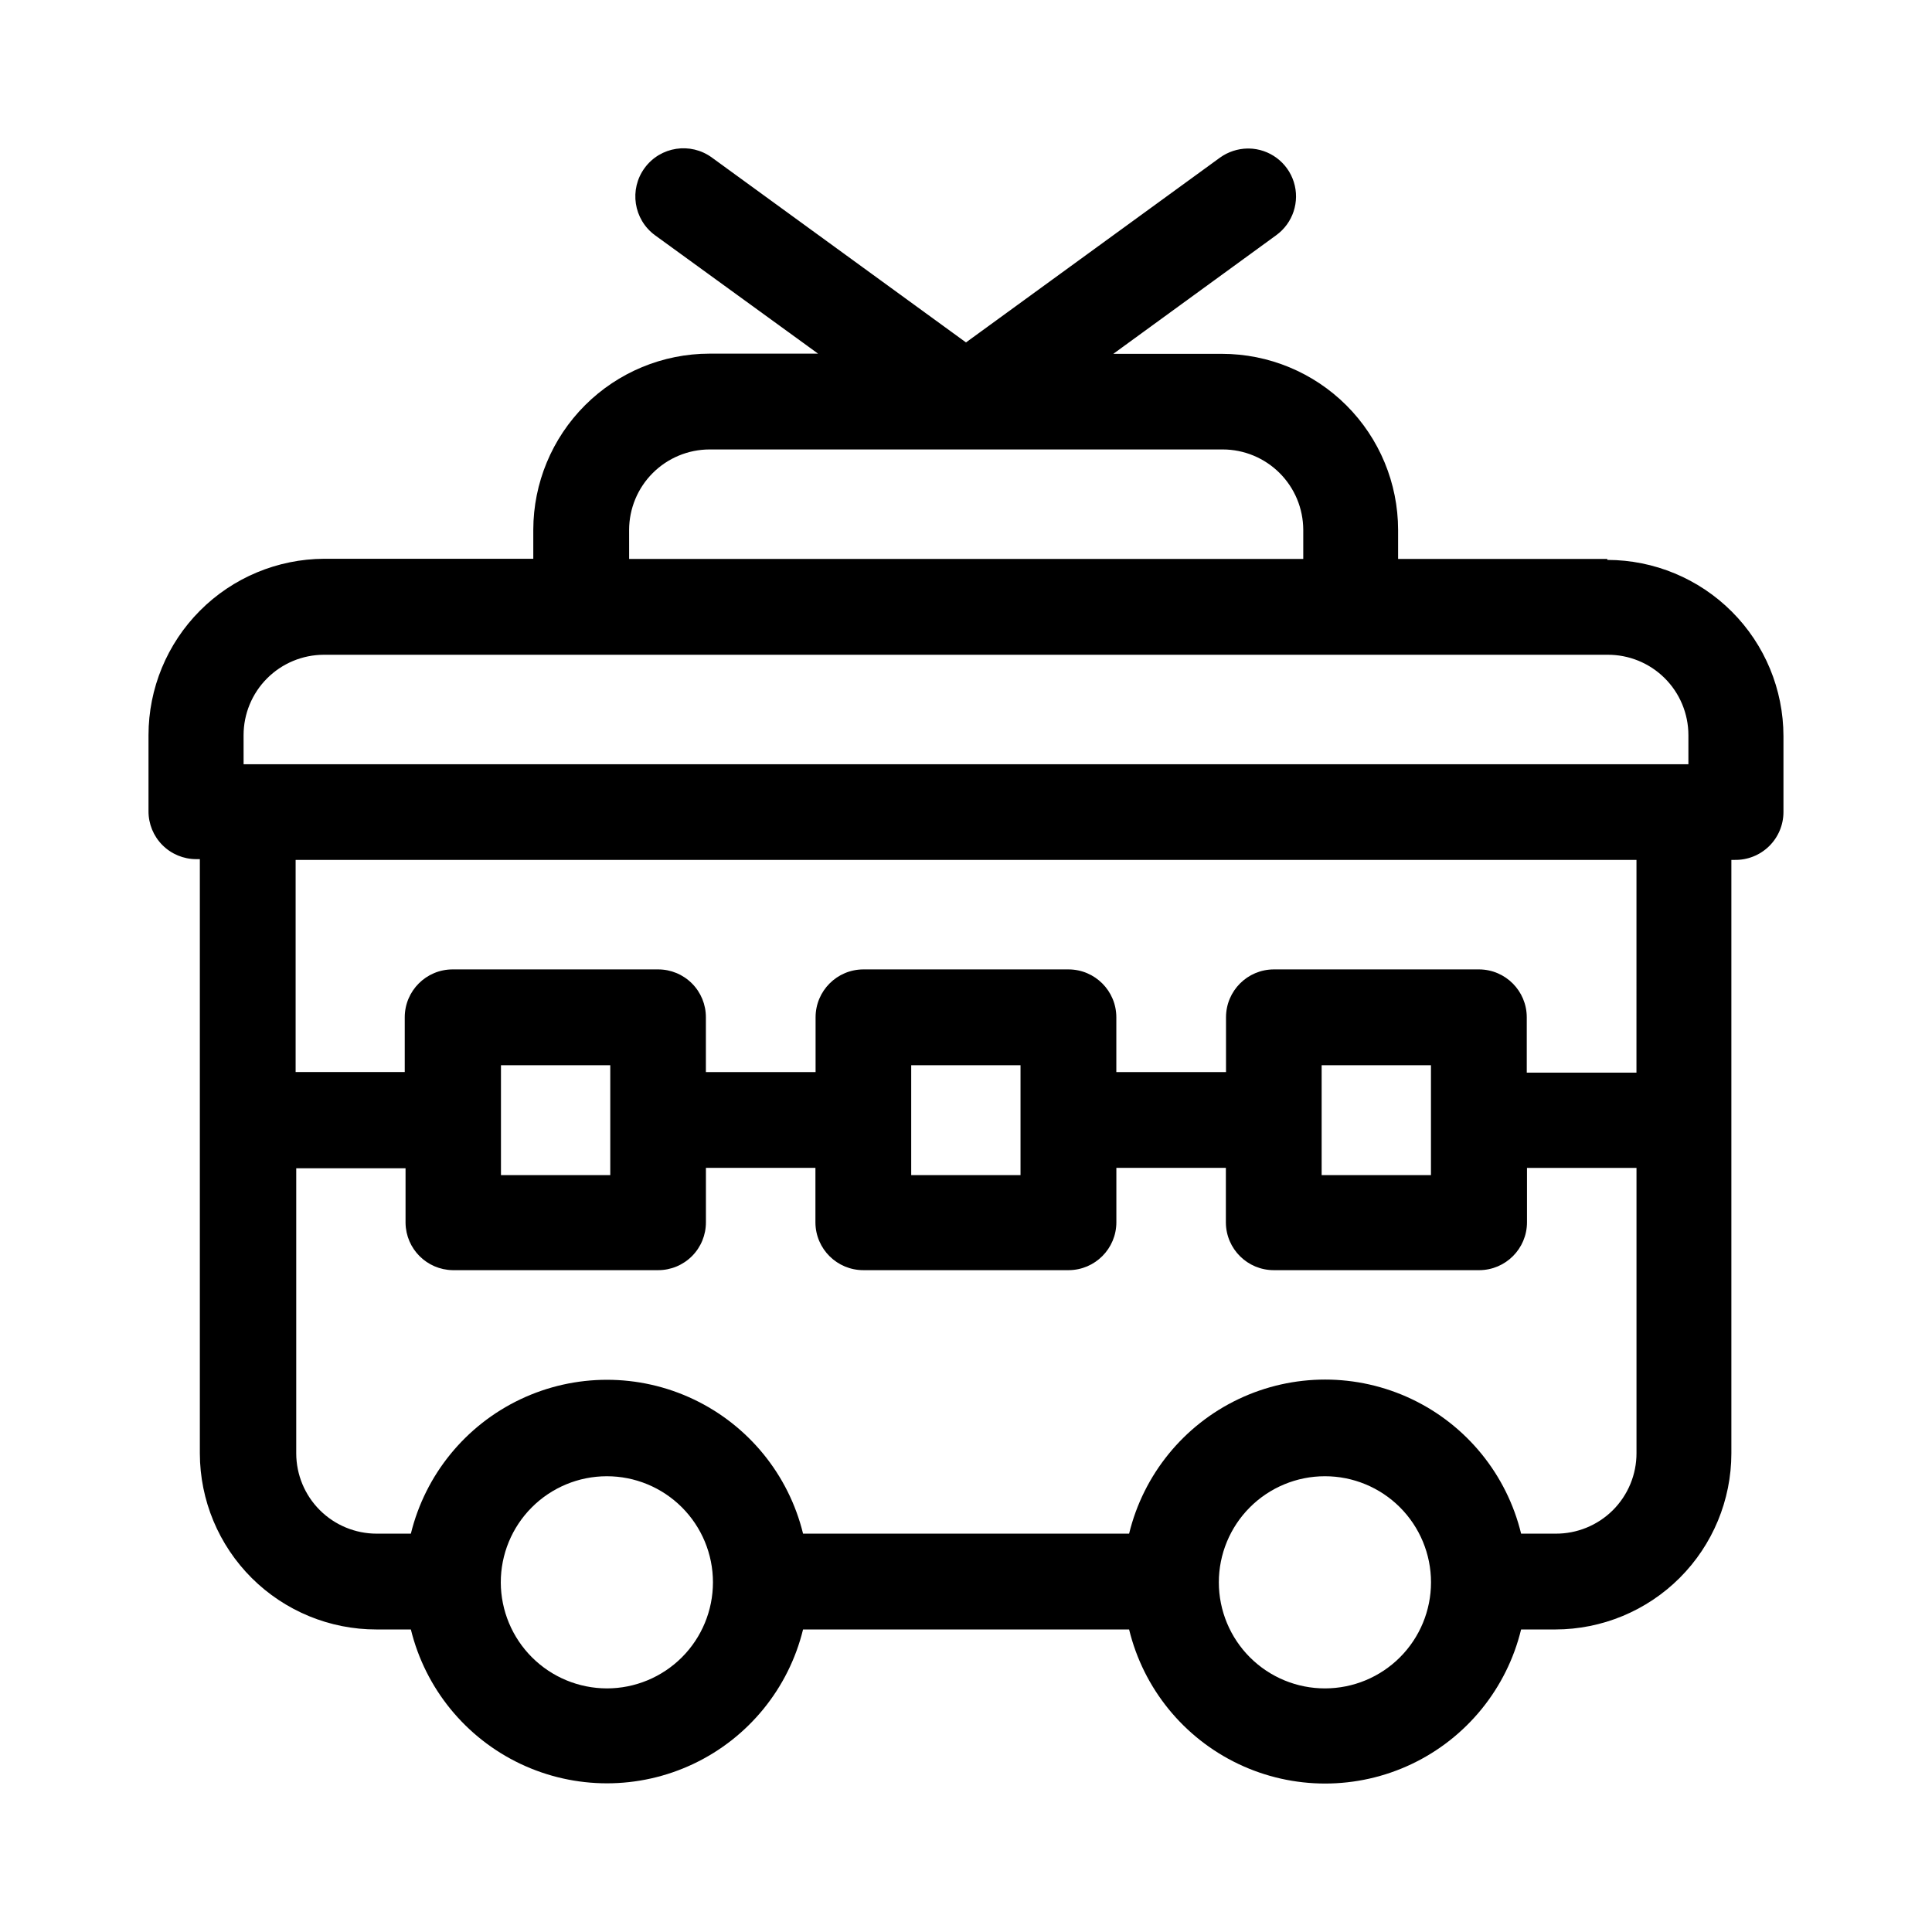
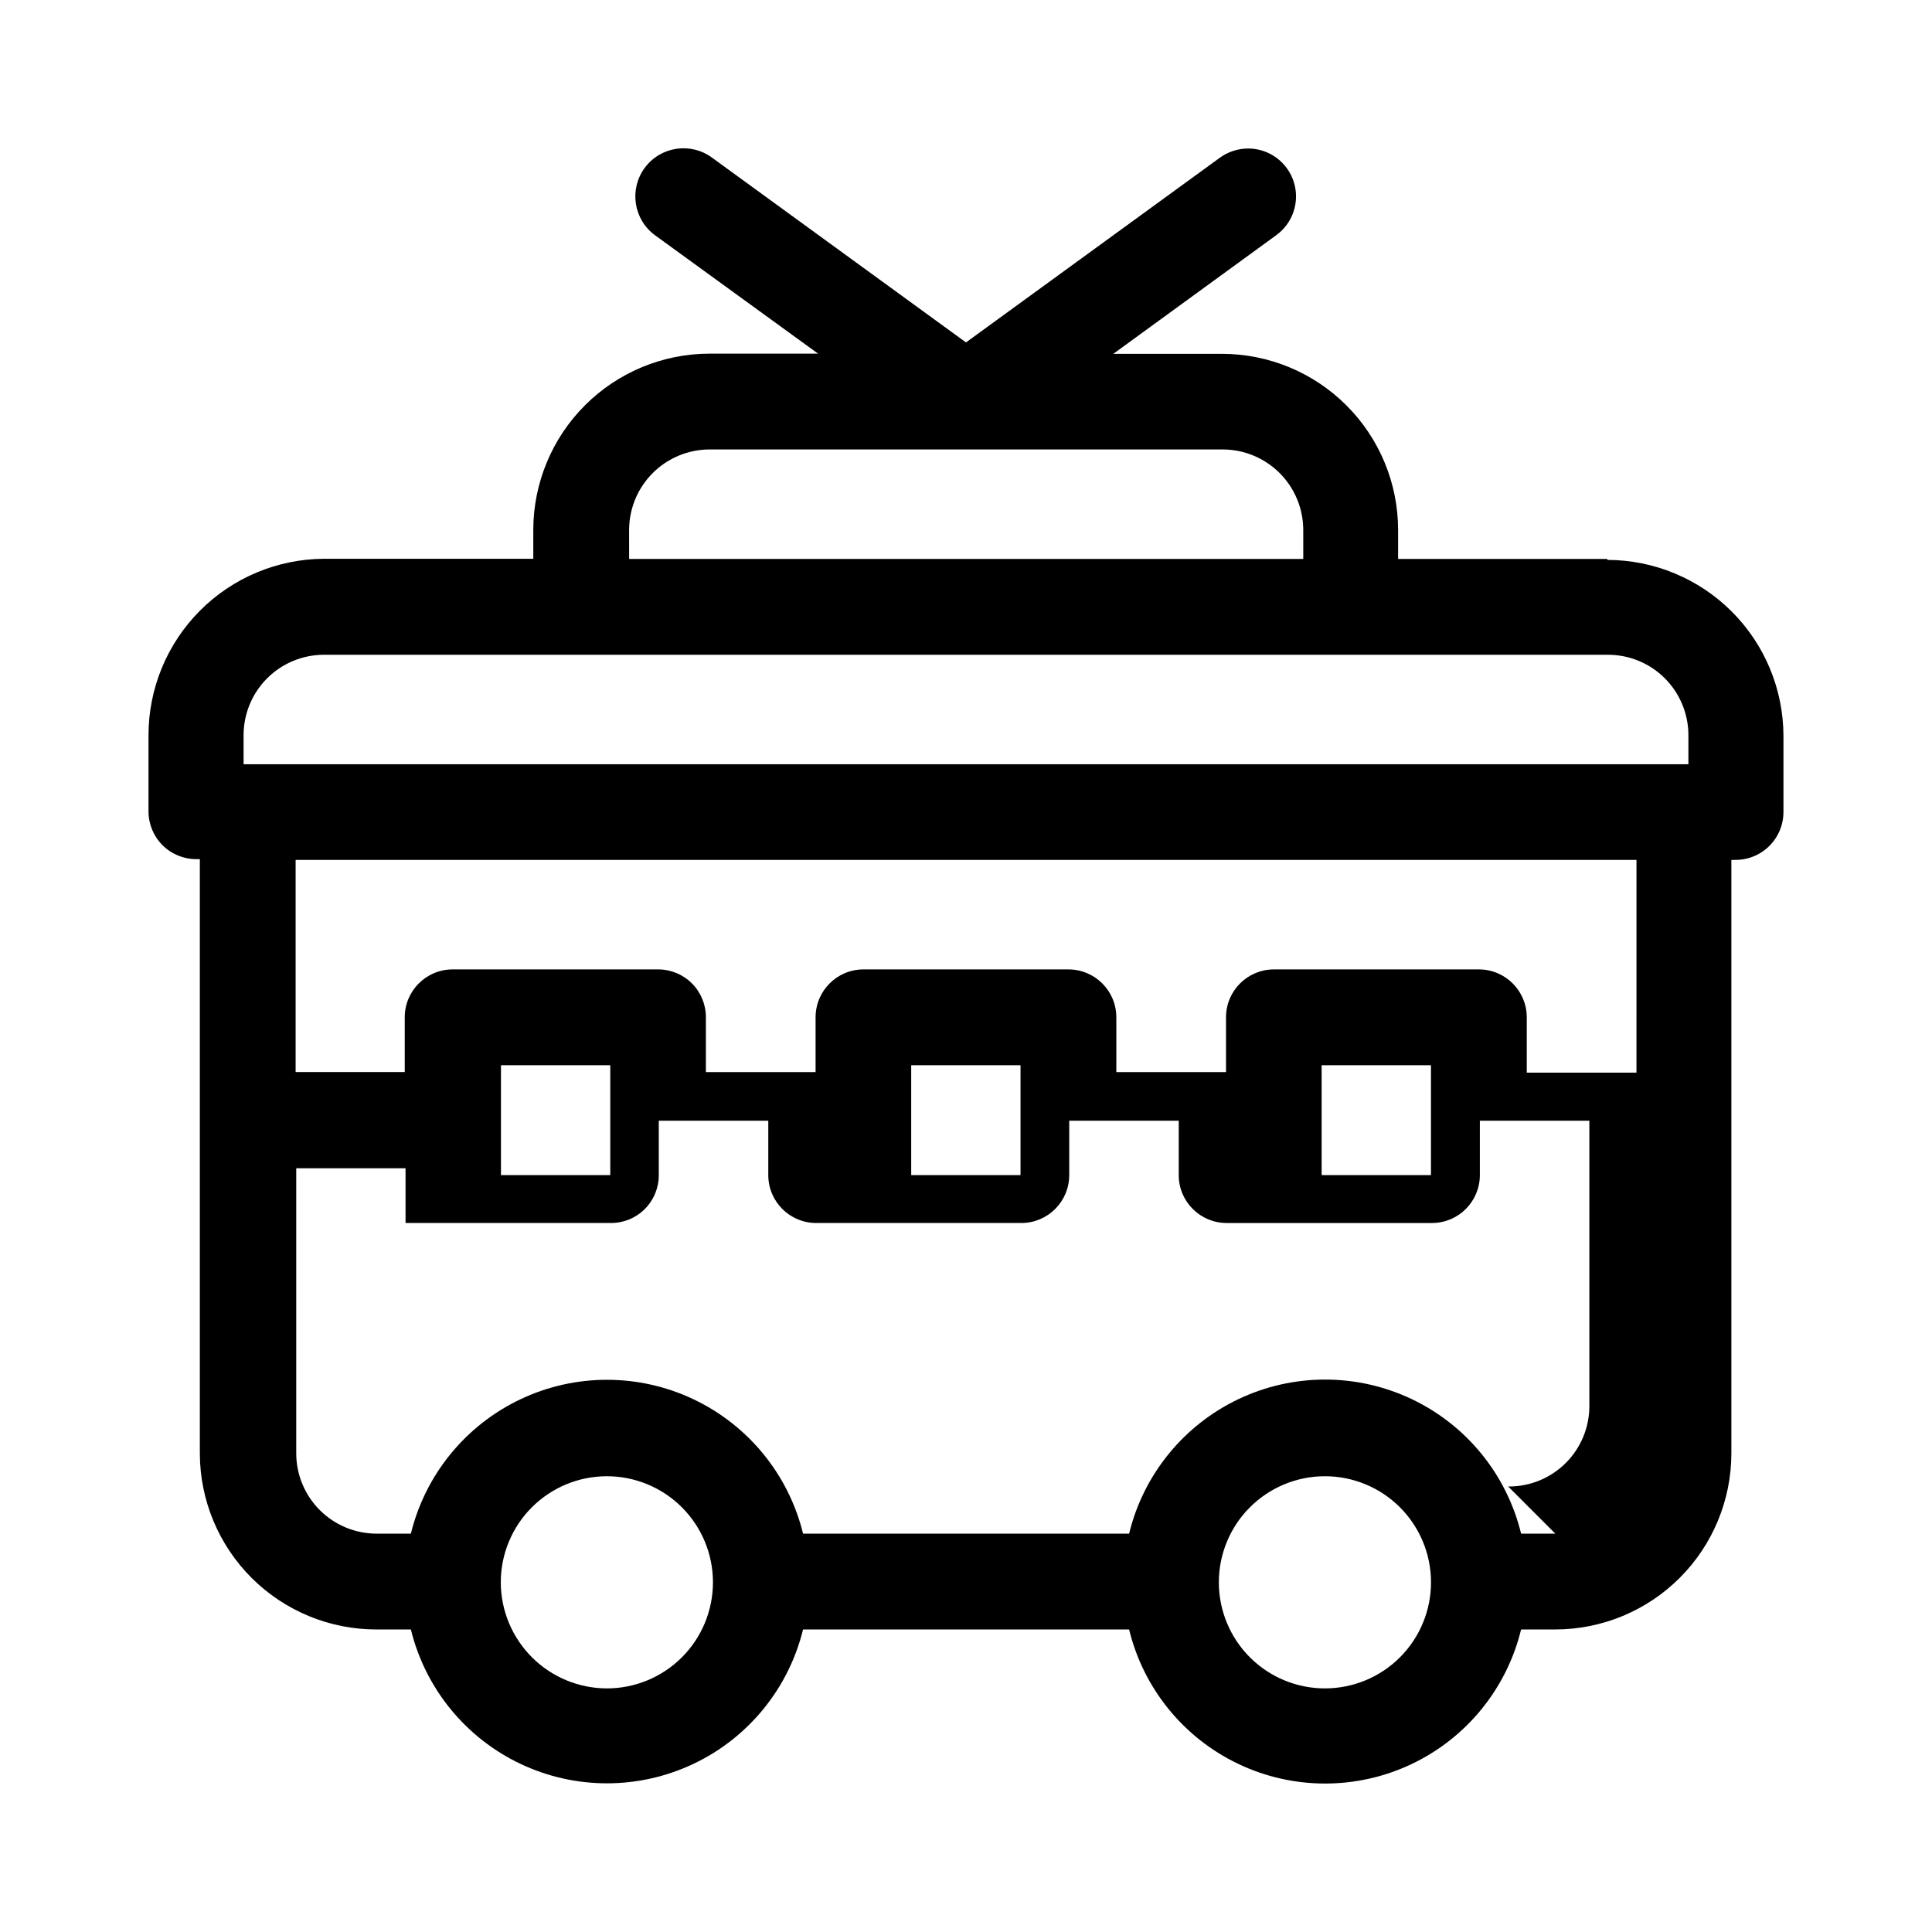
<svg xmlns="http://www.w3.org/2000/svg" fill="#000000" width="800px" height="800px" version="1.1" viewBox="144 144 512 512">
-   <path d="m569.93 292.13h-55.418v-7.707c-0.016-12.379-4.941-24.246-13.699-32.992-8.758-8.75-20.629-13.66-33.004-13.66h-28.77l43.176-31.438c4.426-3.211 6.305-8.891 4.656-14.105-1.645-5.211-6.445-8.785-11.91-8.871h-0.352c-2.625 0.047-5.172 0.887-7.305 2.418l-67.309 48.973-67.309-48.973c-5.68-4.172-13.664-2.953-17.836 2.723-4.176 5.676-2.957 13.66 2.719 17.836l43.227 31.387h-28.766c-12.375 0.012-24.238 4.93-32.992 13.676-8.754 8.742-13.684 20.602-13.711 32.977v7.707h-55.418c-12.367 0.055-24.207 5.004-32.93 13.766-8.727 8.762-13.625 20.625-13.625 32.988v20.152c-0.012 3.363 1.312 6.594 3.688 8.973 2.371 2.383 5.598 3.723 8.961 3.723h0.957v157.49c0.023 12.398 4.977 24.281 13.762 33.031 8.789 8.746 20.691 13.648 33.09 13.621h9.07c3.828 15.621 14.48 28.695 29.008 35.598 14.527 6.902 31.391 6.902 45.918 0 14.531-6.902 25.184-19.977 29.008-35.598h86.406c3.797 15.637 14.441 28.73 28.973 35.648 14.531 6.914 31.406 6.914 45.938 0 14.531-6.918 25.176-20.012 28.973-35.648h9.07c12.367-0.012 24.227-4.934 32.973-13.68 8.746-8.746 13.668-20.605 13.68-32.973v-157.29h0.906c3.394 0.055 6.668-1.254 9.09-3.629 2.426-2.375 3.797-5.625 3.809-9.016v-20.152c-0.012-12.375-4.93-24.238-13.676-32.992-8.746-8.754-20.602-13.688-32.977-13.711zm-259.21-7.707c0.016-5.648 2.262-11.062 6.258-15.055 3.992-3.996 9.406-6.246 15.055-6.258h136.03c5.648 0.012 11.062 2.262 15.055 6.258 3.996 3.992 6.242 9.406 6.258 15.055v7.707h-178.65zm-102.17 54.41c0-5.644 2.238-11.055 6.223-15.051 3.988-3.996 9.395-6.246 15.039-6.262h340.12c5.688-0.051 11.16 2.168 15.199 6.172 4.039 4.004 6.312 9.453 6.312 15.141v7.707h-382.89zm96.277 252.61c-7.441-0.012-14.578-2.973-19.844-8.23-5.269-5.258-8.242-12.387-8.27-19.832-0.012-7.457 2.938-14.617 8.207-19.898 5.266-5.281 12.414-8.254 19.875-8.262 7.457-0.012 14.613 2.945 19.895 8.215 5.277 5.269 8.246 12.422 8.25 19.879 0.004 7.461-2.957 14.613-8.227 19.891-5.273 5.273-12.426 8.238-19.887 8.238zm190.34 0c-7.457 0.016-14.617-2.938-19.898-8.203-5.281-5.266-8.254-12.418-8.266-19.875-0.008-7.457 2.949-14.617 8.219-19.895 5.269-5.277 12.418-8.246 19.879-8.25 7.457-0.008 14.613 2.953 19.891 8.227 5.273 5.273 8.238 12.426 8.238 19.883 0 7.449-2.953 14.59-8.215 19.863-5.262 5.269-12.398 8.238-19.848 8.25zm61.012-41.008h-9.07c-3.797-15.641-14.441-28.734-28.973-35.648-14.531-6.914-31.406-6.914-45.938 0-14.531 6.914-25.176 20.008-28.973 35.648h-86.406c-3.824-15.625-14.477-28.695-29.008-35.598-14.527-6.902-31.391-6.902-45.918 0-14.527 6.902-25.18 19.973-29.008 35.598h-9.07c-5.641 0-11.055-2.238-15.051-6.227-3.996-3.984-6.246-9.391-6.258-15.035v-75.57h28.969v14.508c0.105 6.856 5.637 12.387 12.492 12.496h54.465c3.359 0 6.586-1.34 8.957-3.723 2.375-2.383 3.699-5.613 3.688-8.977v-14.406h29.02v14.508c0.055 6.992 5.754 12.625 12.746 12.598h54.359c6.992-0.027 12.648-5.707 12.648-12.699v-14.406h29.02v14.508c0.055 6.992 5.754 12.625 12.746 12.598h54.41c6.992-0.027 12.645-5.707 12.645-12.699v-14.406h29.02v75.57c0.016 5.695-2.254 11.16-6.293 15.176-4.043 4.012-9.523 6.238-15.219 6.188zm-250.45-95.02h-28.969v-29.121h28.969zm108.77 0h-29.02v-29.121h28.969v29.121zm108.77 0h-29.02v-29.121h28.969v29.121zm54.41-27.156h-29.07v-14.66c0-6.973-5.621-12.641-12.594-12.695h-54.41c-7.012 0-12.699 5.684-12.699 12.695v14.508h-29.066v-14.508c0-6.992-5.656-12.668-12.648-12.695h-54.359c-7.012 0-12.695 5.684-12.695 12.695v14.508h-29.07v-14.508c0.012-3.363-1.312-6.594-3.688-8.973-2.371-2.383-5.598-3.723-8.957-3.723h-54.465c-7.012 0-12.695 5.684-12.695 12.695v14.508h-28.918v-56.223h355.34z" fill-rule="evenodd" />
+   <path d="m569.93 292.13h-55.418v-7.707c-0.016-12.379-4.941-24.246-13.699-32.992-8.758-8.75-20.629-13.66-33.004-13.66h-28.77l43.176-31.438c4.426-3.211 6.305-8.891 4.656-14.105-1.645-5.211-6.445-8.785-11.91-8.871h-0.352c-2.625 0.047-5.172 0.887-7.305 2.418l-67.309 48.973-67.309-48.973c-5.68-4.172-13.664-2.953-17.836 2.723-4.176 5.676-2.957 13.66 2.719 17.836l43.227 31.387h-28.766c-12.375 0.012-24.238 4.93-32.992 13.676-8.754 8.742-13.684 20.602-13.711 32.977v7.707h-55.418c-12.367 0.055-24.207 5.004-32.93 13.766-8.727 8.762-13.625 20.625-13.625 32.988v20.152c-0.012 3.363 1.312 6.594 3.688 8.973 2.371 2.383 5.598 3.723 8.961 3.723h0.957v157.49c0.023 12.398 4.977 24.281 13.762 33.031 8.789 8.746 20.691 13.648 33.09 13.621h9.07c3.828 15.621 14.48 28.695 29.008 35.598 14.527 6.902 31.391 6.902 45.918 0 14.531-6.902 25.184-19.977 29.008-35.598h86.406c3.797 15.637 14.441 28.73 28.973 35.648 14.531 6.914 31.406 6.914 45.938 0 14.531-6.918 25.176-20.012 28.973-35.648h9.07c12.367-0.012 24.227-4.934 32.973-13.68 8.746-8.746 13.668-20.605 13.68-32.973v-157.29h0.906c3.394 0.055 6.668-1.254 9.09-3.629 2.426-2.375 3.797-5.625 3.809-9.016v-20.152c-0.012-12.375-4.93-24.238-13.676-32.992-8.746-8.754-20.602-13.688-32.977-13.711zm-259.21-7.707c0.016-5.648 2.262-11.062 6.258-15.055 3.992-3.996 9.406-6.246 15.055-6.258h136.03c5.648 0.012 11.062 2.262 15.055 6.258 3.996 3.992 6.242 9.406 6.258 15.055v7.707h-178.65zm-102.17 54.41c0-5.644 2.238-11.055 6.223-15.051 3.988-3.996 9.395-6.246 15.039-6.262h340.12c5.688-0.051 11.16 2.168 15.199 6.172 4.039 4.004 6.312 9.453 6.312 15.141v7.707h-382.89zm96.277 252.61c-7.441-0.012-14.578-2.973-19.844-8.23-5.269-5.258-8.242-12.387-8.27-19.832-0.012-7.457 2.938-14.617 8.207-19.898 5.266-5.281 12.414-8.254 19.875-8.262 7.457-0.012 14.613 2.945 19.895 8.215 5.277 5.269 8.246 12.422 8.25 19.879 0.004 7.461-2.957 14.613-8.227 19.891-5.273 5.273-12.426 8.238-19.887 8.238zm190.34 0c-7.457 0.016-14.617-2.938-19.898-8.203-5.281-5.266-8.254-12.418-8.266-19.875-0.008-7.457 2.949-14.617 8.219-19.895 5.269-5.277 12.418-8.246 19.879-8.25 7.457-0.008 14.613 2.953 19.891 8.227 5.273 5.273 8.238 12.426 8.238 19.883 0 7.449-2.953 14.59-8.215 19.863-5.262 5.269-12.398 8.238-19.848 8.25zm61.012-41.008h-9.07c-3.797-15.641-14.441-28.734-28.973-35.648-14.531-6.914-31.406-6.914-45.938 0-14.531 6.914-25.176 20.008-28.973 35.648h-86.406c-3.824-15.625-14.477-28.695-29.008-35.598-14.527-6.902-31.391-6.902-45.918 0-14.527 6.902-25.18 19.973-29.008 35.598h-9.07c-5.641 0-11.055-2.238-15.051-6.227-3.996-3.984-6.246-9.391-6.258-15.035v-75.57h28.969v14.508h54.465c3.359 0 6.586-1.34 8.957-3.723 2.375-2.383 3.699-5.613 3.688-8.977v-14.406h29.02v14.508c0.055 6.992 5.754 12.625 12.746 12.598h54.359c6.992-0.027 12.648-5.707 12.648-12.699v-14.406h29.02v14.508c0.055 6.992 5.754 12.625 12.746 12.598h54.41c6.992-0.027 12.645-5.707 12.645-12.699v-14.406h29.02v75.57c0.016 5.695-2.254 11.16-6.293 15.176-4.043 4.012-9.523 6.238-15.219 6.188zm-250.45-95.02h-28.969v-29.121h28.969zm108.77 0h-29.02v-29.121h28.969v29.121zm108.77 0h-29.02v-29.121h28.969v29.121zm54.41-27.156h-29.07v-14.66c0-6.973-5.621-12.641-12.594-12.695h-54.41c-7.012 0-12.699 5.684-12.699 12.695v14.508h-29.066v-14.508c0-6.992-5.656-12.668-12.648-12.695h-54.359c-7.012 0-12.695 5.684-12.695 12.695v14.508h-29.07v-14.508c0.012-3.363-1.312-6.594-3.688-8.973-2.371-2.383-5.598-3.723-8.957-3.723h-54.465c-7.012 0-12.695 5.684-12.695 12.695v14.508h-28.918v-56.223h355.34z" fill-rule="evenodd" />
</svg>